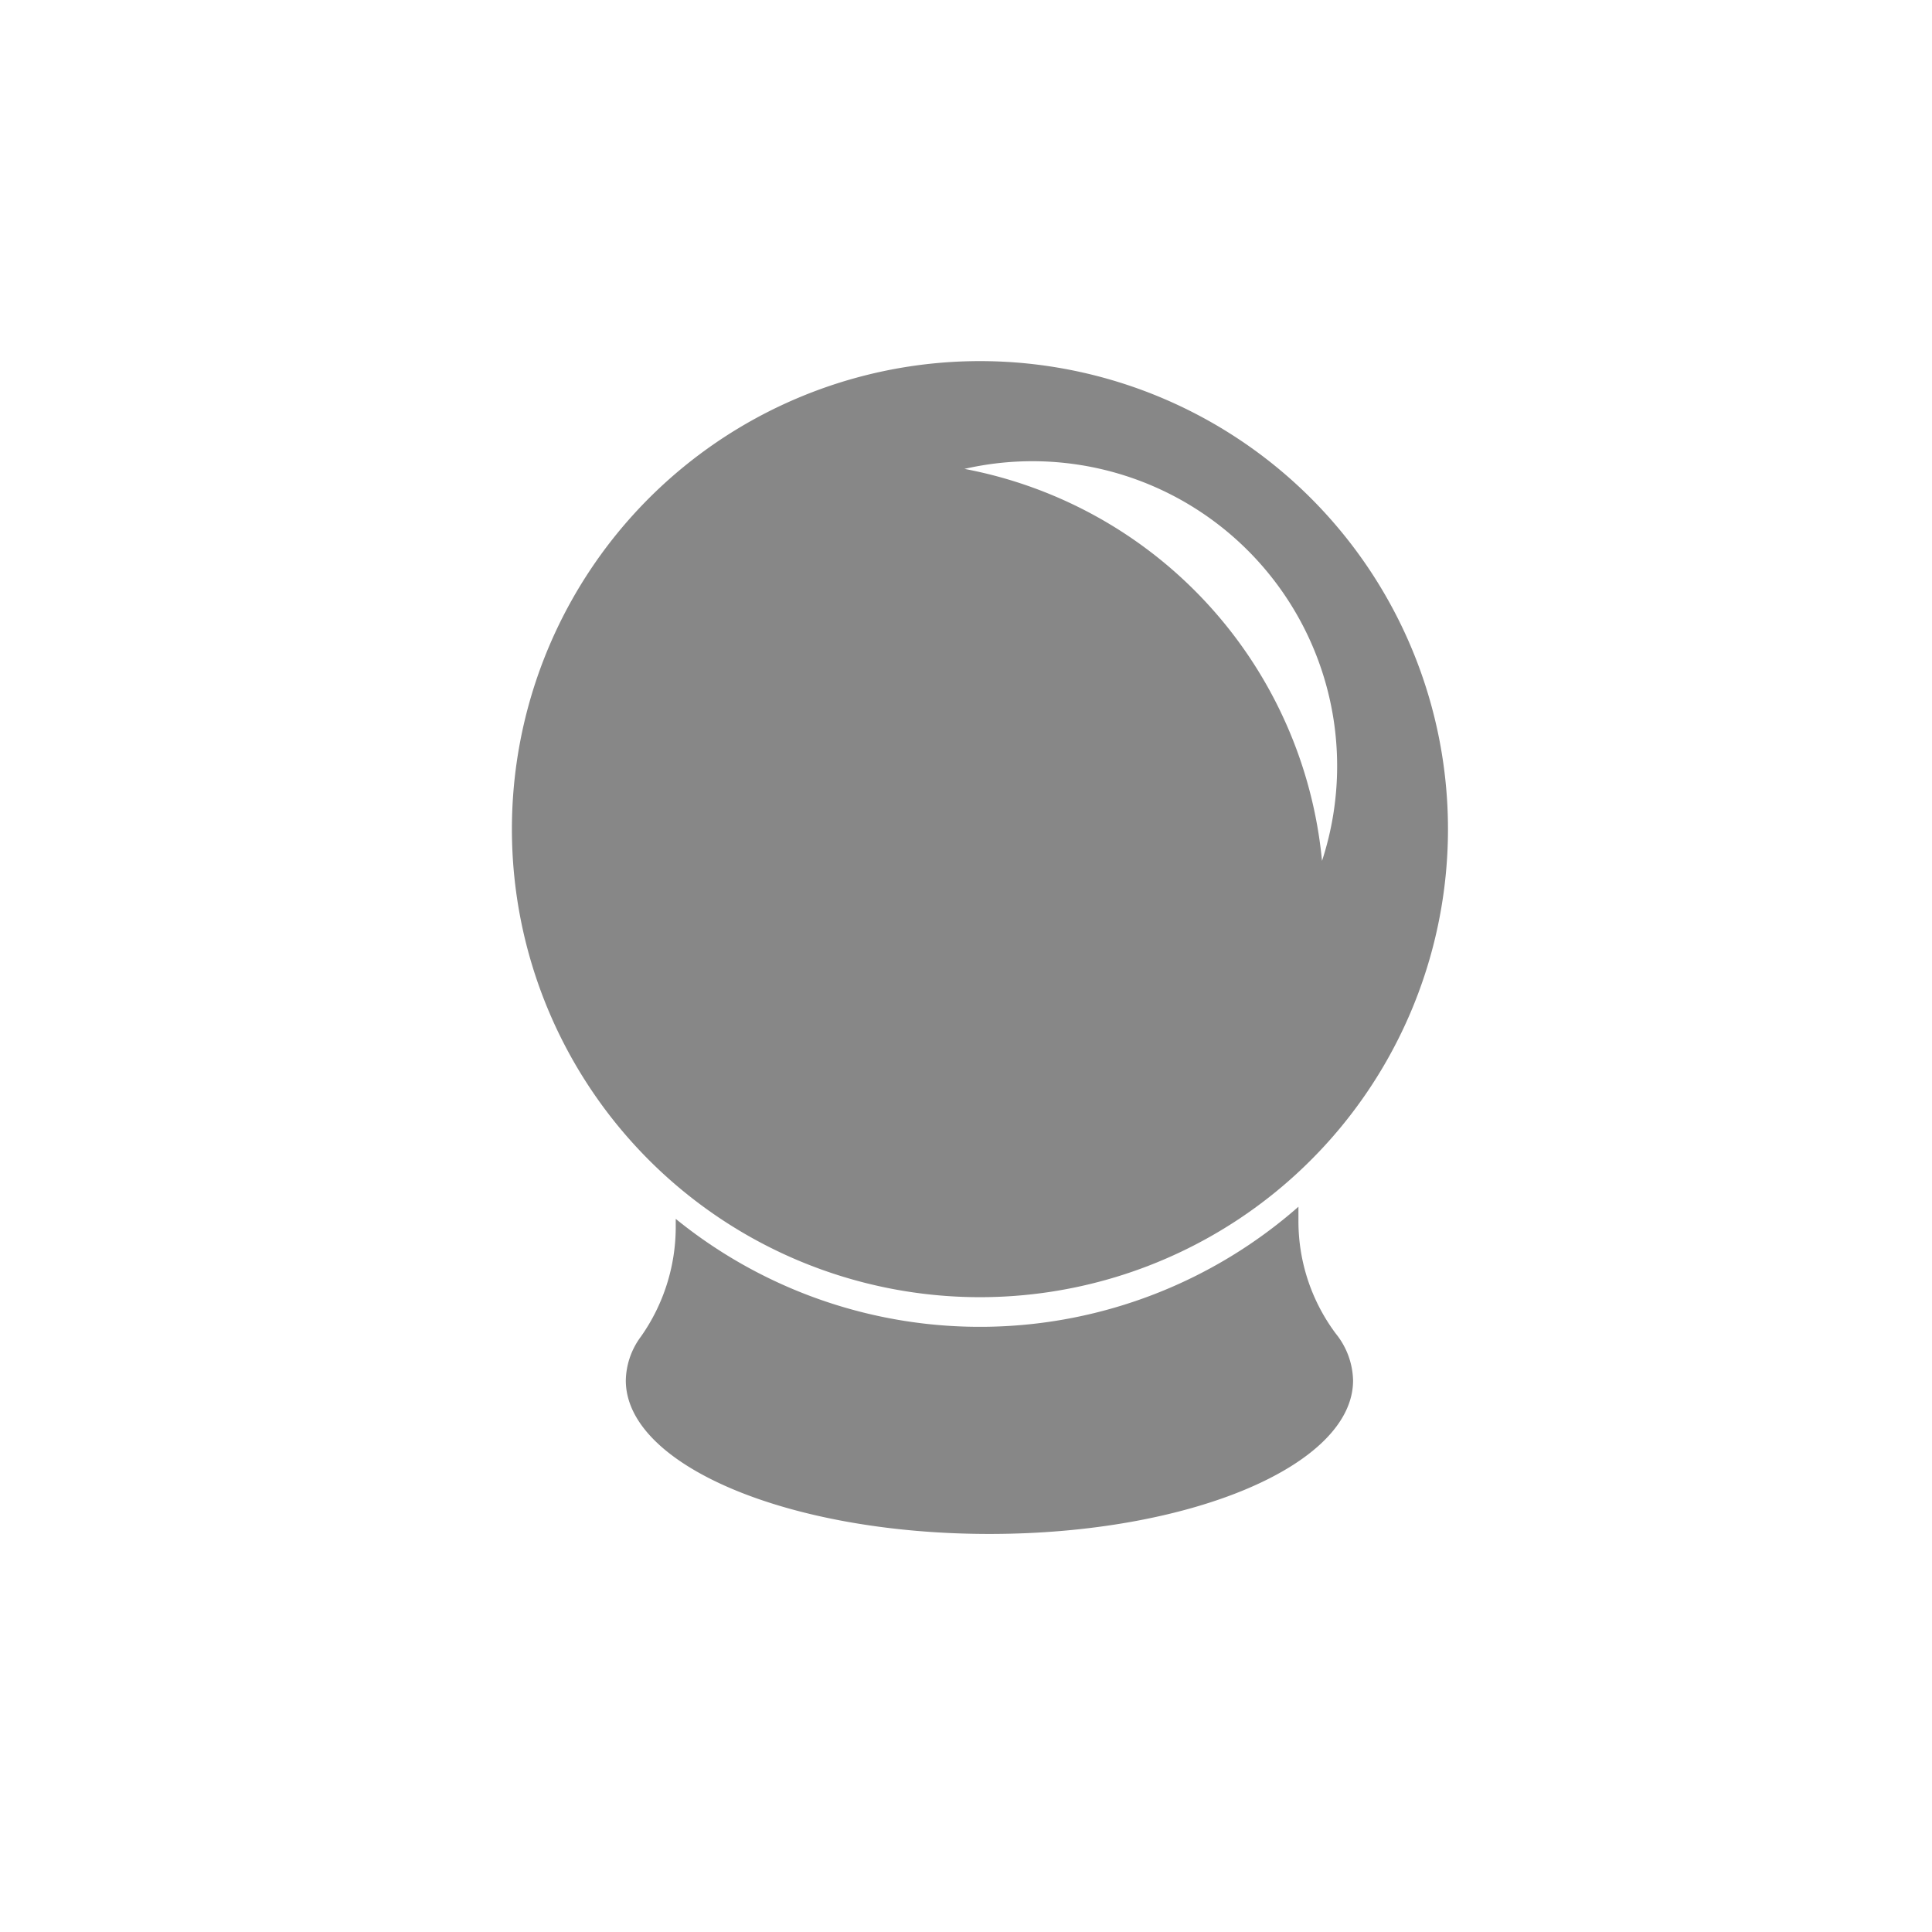
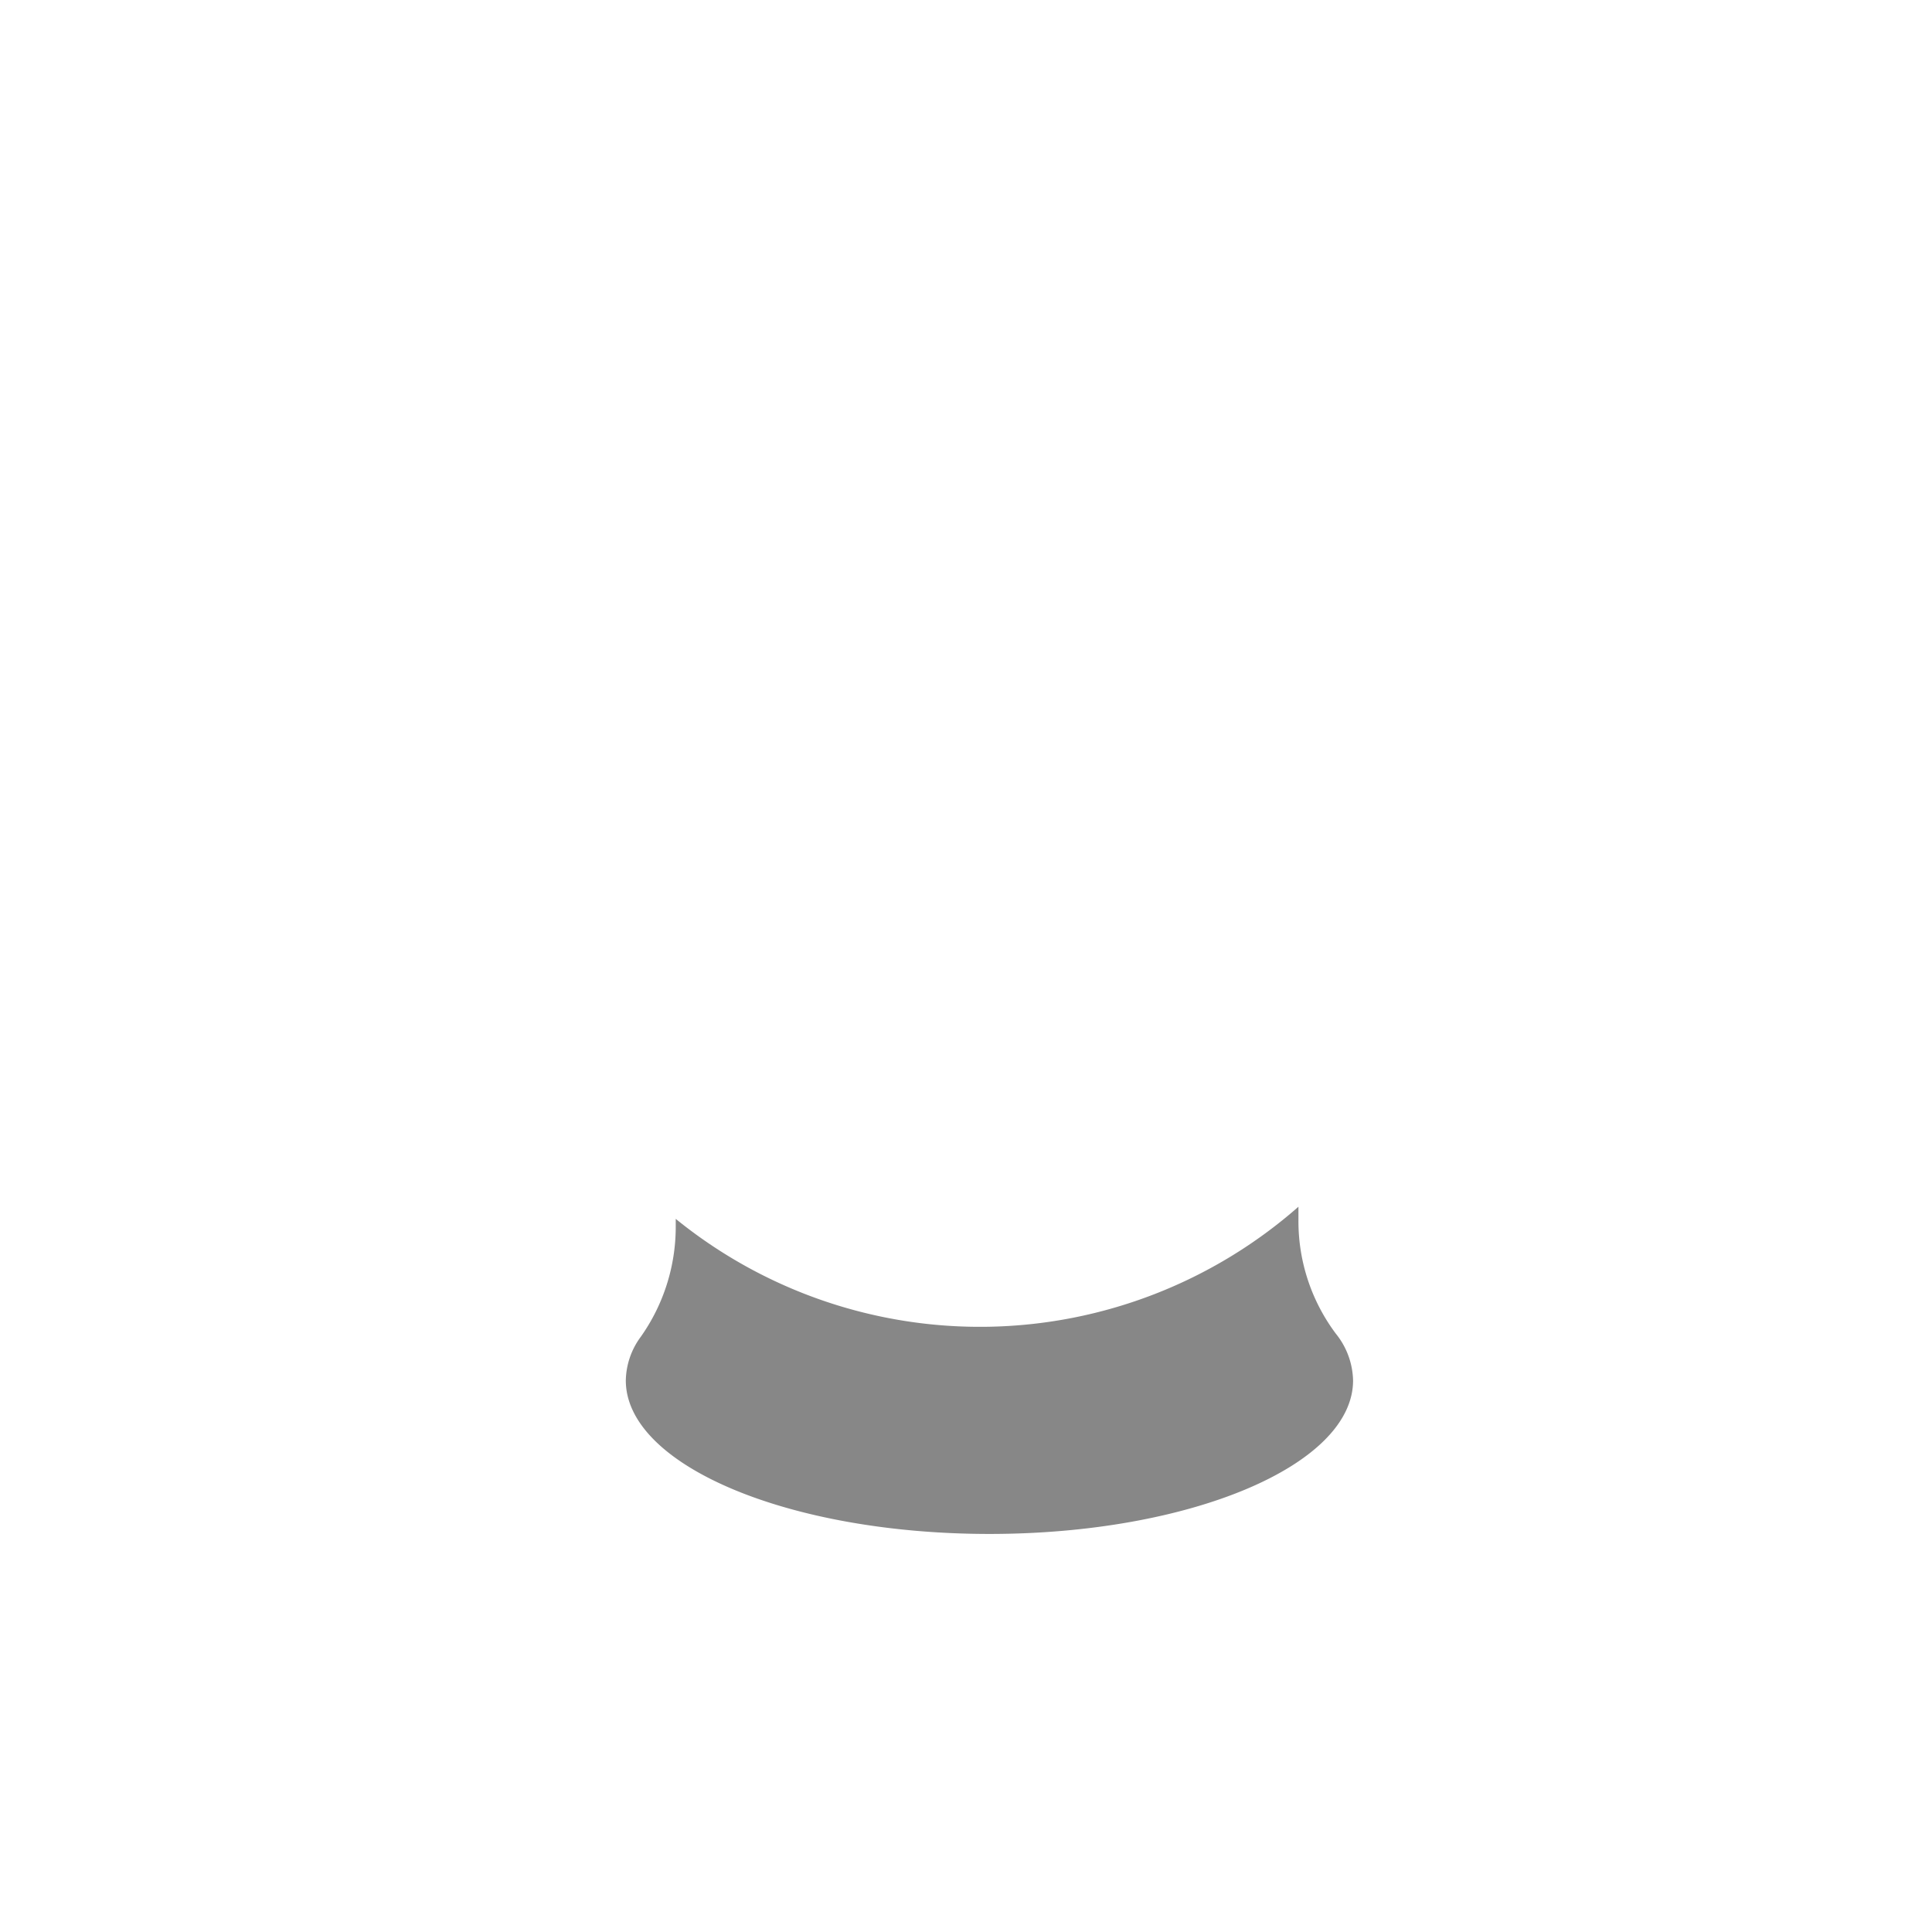
<svg xmlns="http://www.w3.org/2000/svg" id="Layer_1" data-name="Layer 1" viewBox="0 0 300 300">
  <defs>
    <style>.cls-1{fill:#878787;}</style>
  </defs>
-   <path class="cls-1" d="M152.165,201.425A72.676,72.676,0,1,0,79.489,128.75,72.676,72.676,0,0,0,152.165,201.425Zm8.132-129.809a47.336,47.336,0,0,1,44.985,62.062A68.549,68.549,0,0,0,149.757,72.809,47.44,47.44,0,0,1,160.297,71.616Z" />
  <path class="cls-1" d="M201.621,189.477v-2.096a74.92,74.92,0,0,1-96.693,1.885V190.49a29.569,29.569,0,0,1-5.409,17.06,11.72,11.72,0,0,0-2.343,6.805c0,13.164,25.28,23.835,56.464,23.835s56.464-10.671,56.464-23.835a11.955,11.955,0,0,0-2.671-7.257A29.149,29.149,0,0,1,201.621,189.477Z" />
</svg>